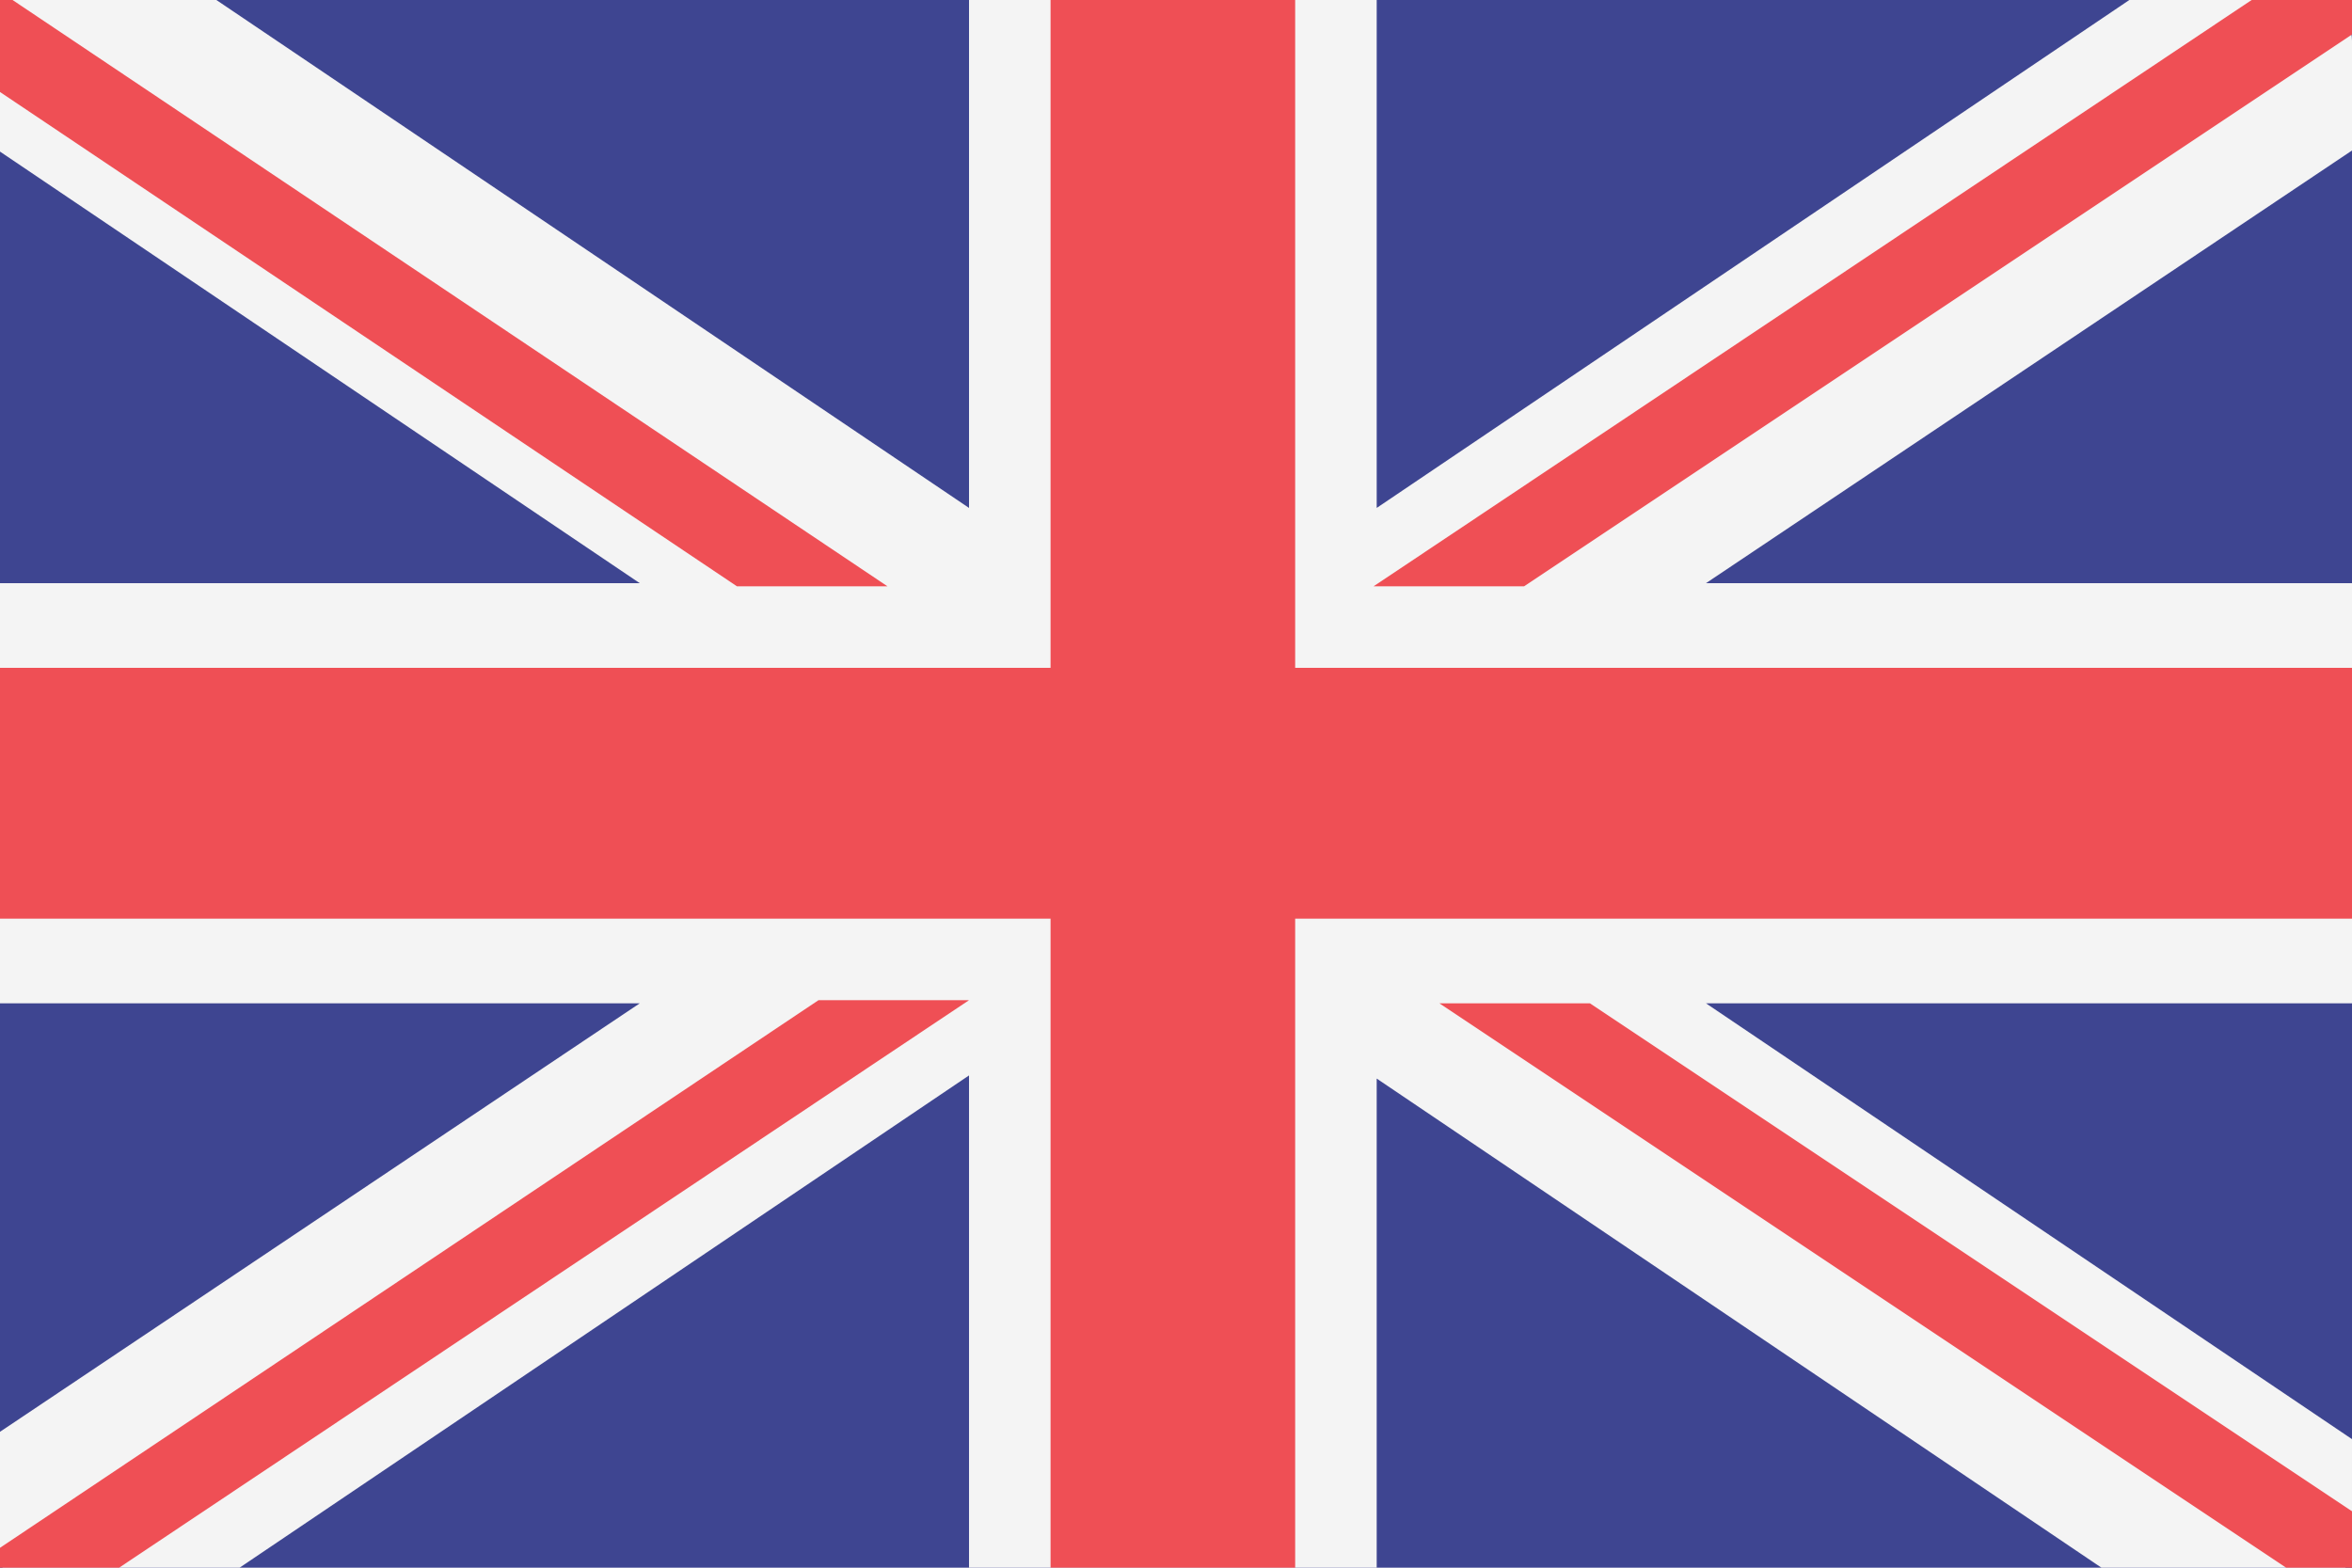
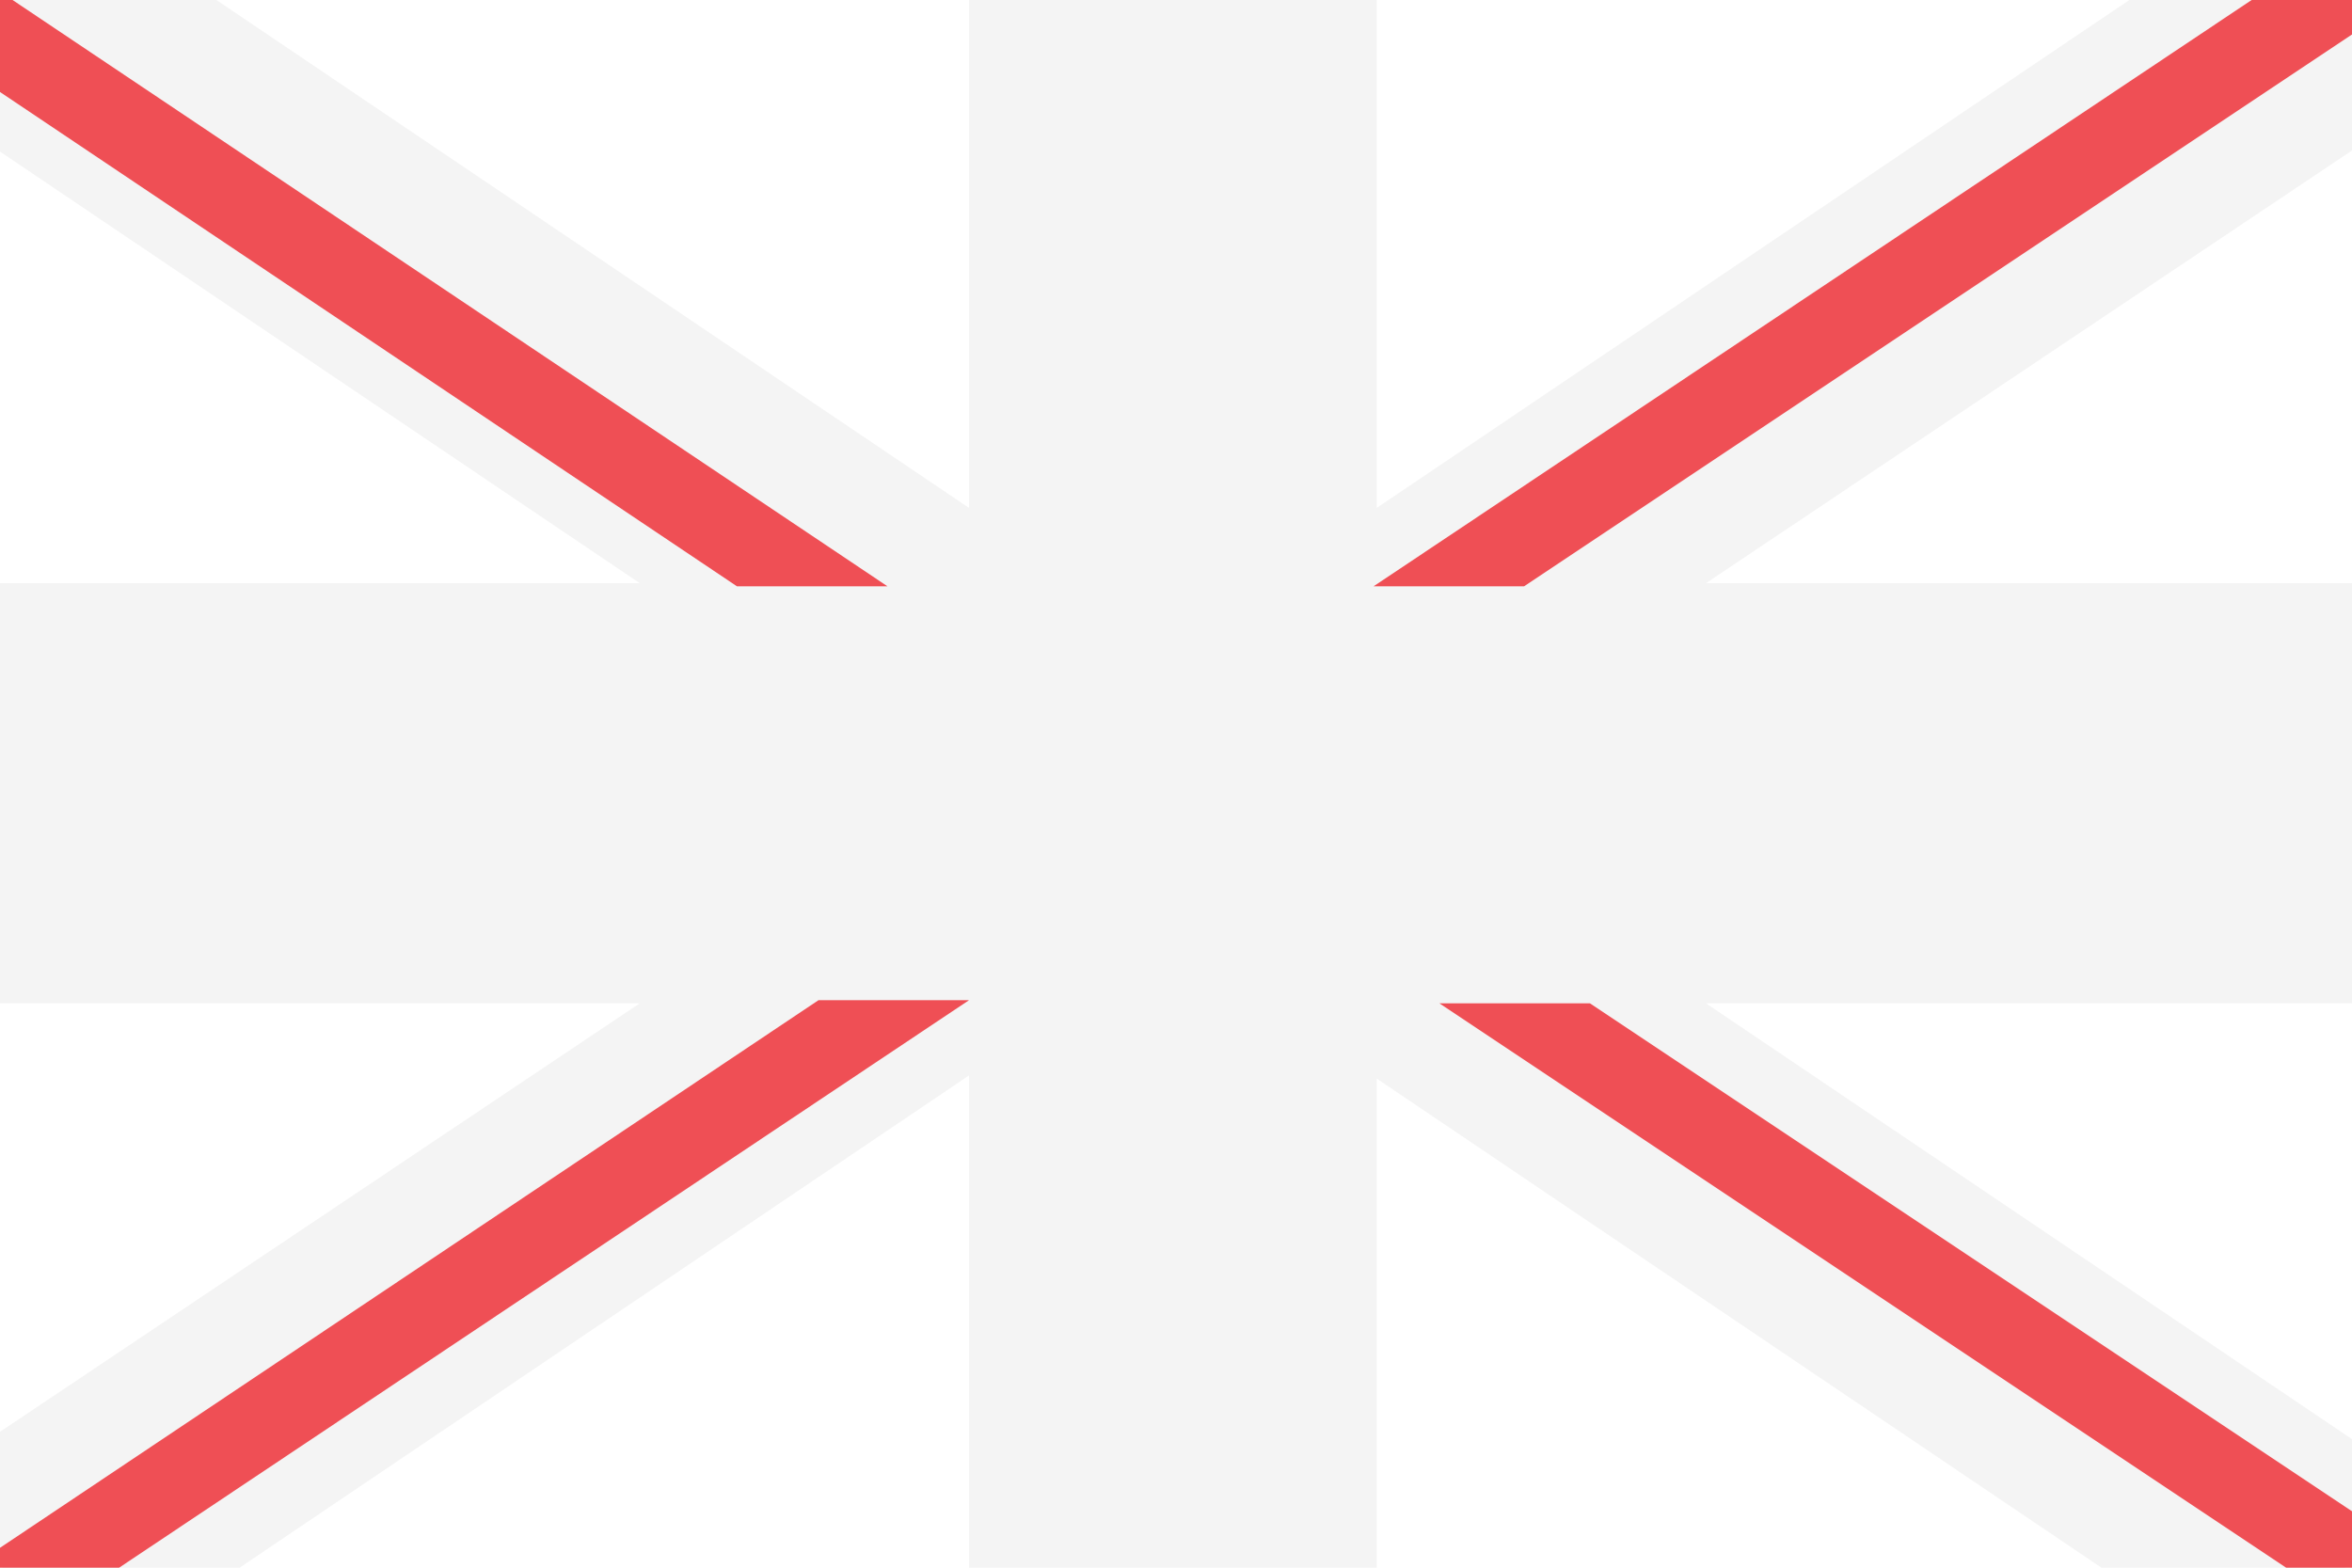
<svg xmlns="http://www.w3.org/2000/svg" version="1.1" id="Layer_1" x="0px" y="0px" viewBox="0 0 75 50" style="enable-background:new 0 0 75 50;" xml:space="preserve">
  <style type="text/css">
	.st0{fill:#464654;}
	.st1{fill:#F5DA61;}
	.st2{fill:#71A842;}
	.st3{fill:#EF4F55;}
	.st4{fill:#F4F4F4;}
	.st5{fill:#3E4591;}
	.st6{fill:#F0EFEF;}
	.st7{fill:#CA212B;}
	.st8{fill:#CF3027;}
	.st9{fill:#0C50A2;}
</style>
  <g id="XMLID_181_">
-     <path id="XMLID_192_" class="st5" d="M75,50.6H-0.2V0H75V50.6z" />
+     <path id="XMLID_192_" class="st5" d="M75,50.6H-0.2H75V50.6z" />
    <path id="XMLID_191_" class="st4" d="M75,1.3C75,0.6,74.4,0,73.7,0h-5.8l-24,16.2V0h-13v16.2L6.9,0H0.4c-0.7,0-0.6,0.6-0.6,1.3v3.4   l20.6,13.9H-0.2V32h20.6L-0.2,45.8v3.4c0,0.7,0.6,1.3,1.3,1.3h5.8l24-16.2v16.2h13V34.4l24,16.2h5.8c0.7,0,1.3-0.6,1.3-1.3v-3.4   L54.4,32H75V18.6H54.4L75,4.8V1.3z" />
    <g id="XMLID_183_">
-       <polygon id="XMLID_189_" class="st3" points="75,21.3 41.3,21.3 41.3,0 33.5,0 33.5,21.3 -0.2,21.3 -0.2,29.3 33.5,29.3     33.5,50.6 41.3,50.6 41.3,29.3 75,29.3   " />
      <path id="XMLID_188_" class="st3" d="M1.1,50.6h1.8l28-18.7h-4.8v0L-0.2,49.5v1.1H1.1z" />
      <path id="XMLID_187_" class="st3" d="M75,50.6v-2.4L50.7,32h-4.8l27.9,18.6" />
      <path id="XMLID_185_" class="st3" d="M0.4,0l27.9,18.7h-4.8L-0.2,2.8V1.3V0" />
      <path id="XMLID_184_" class="st3" d="M75,0h-3.2l-28,18.7h4.8L75,1.1" />
    </g>
  </g>
</svg>